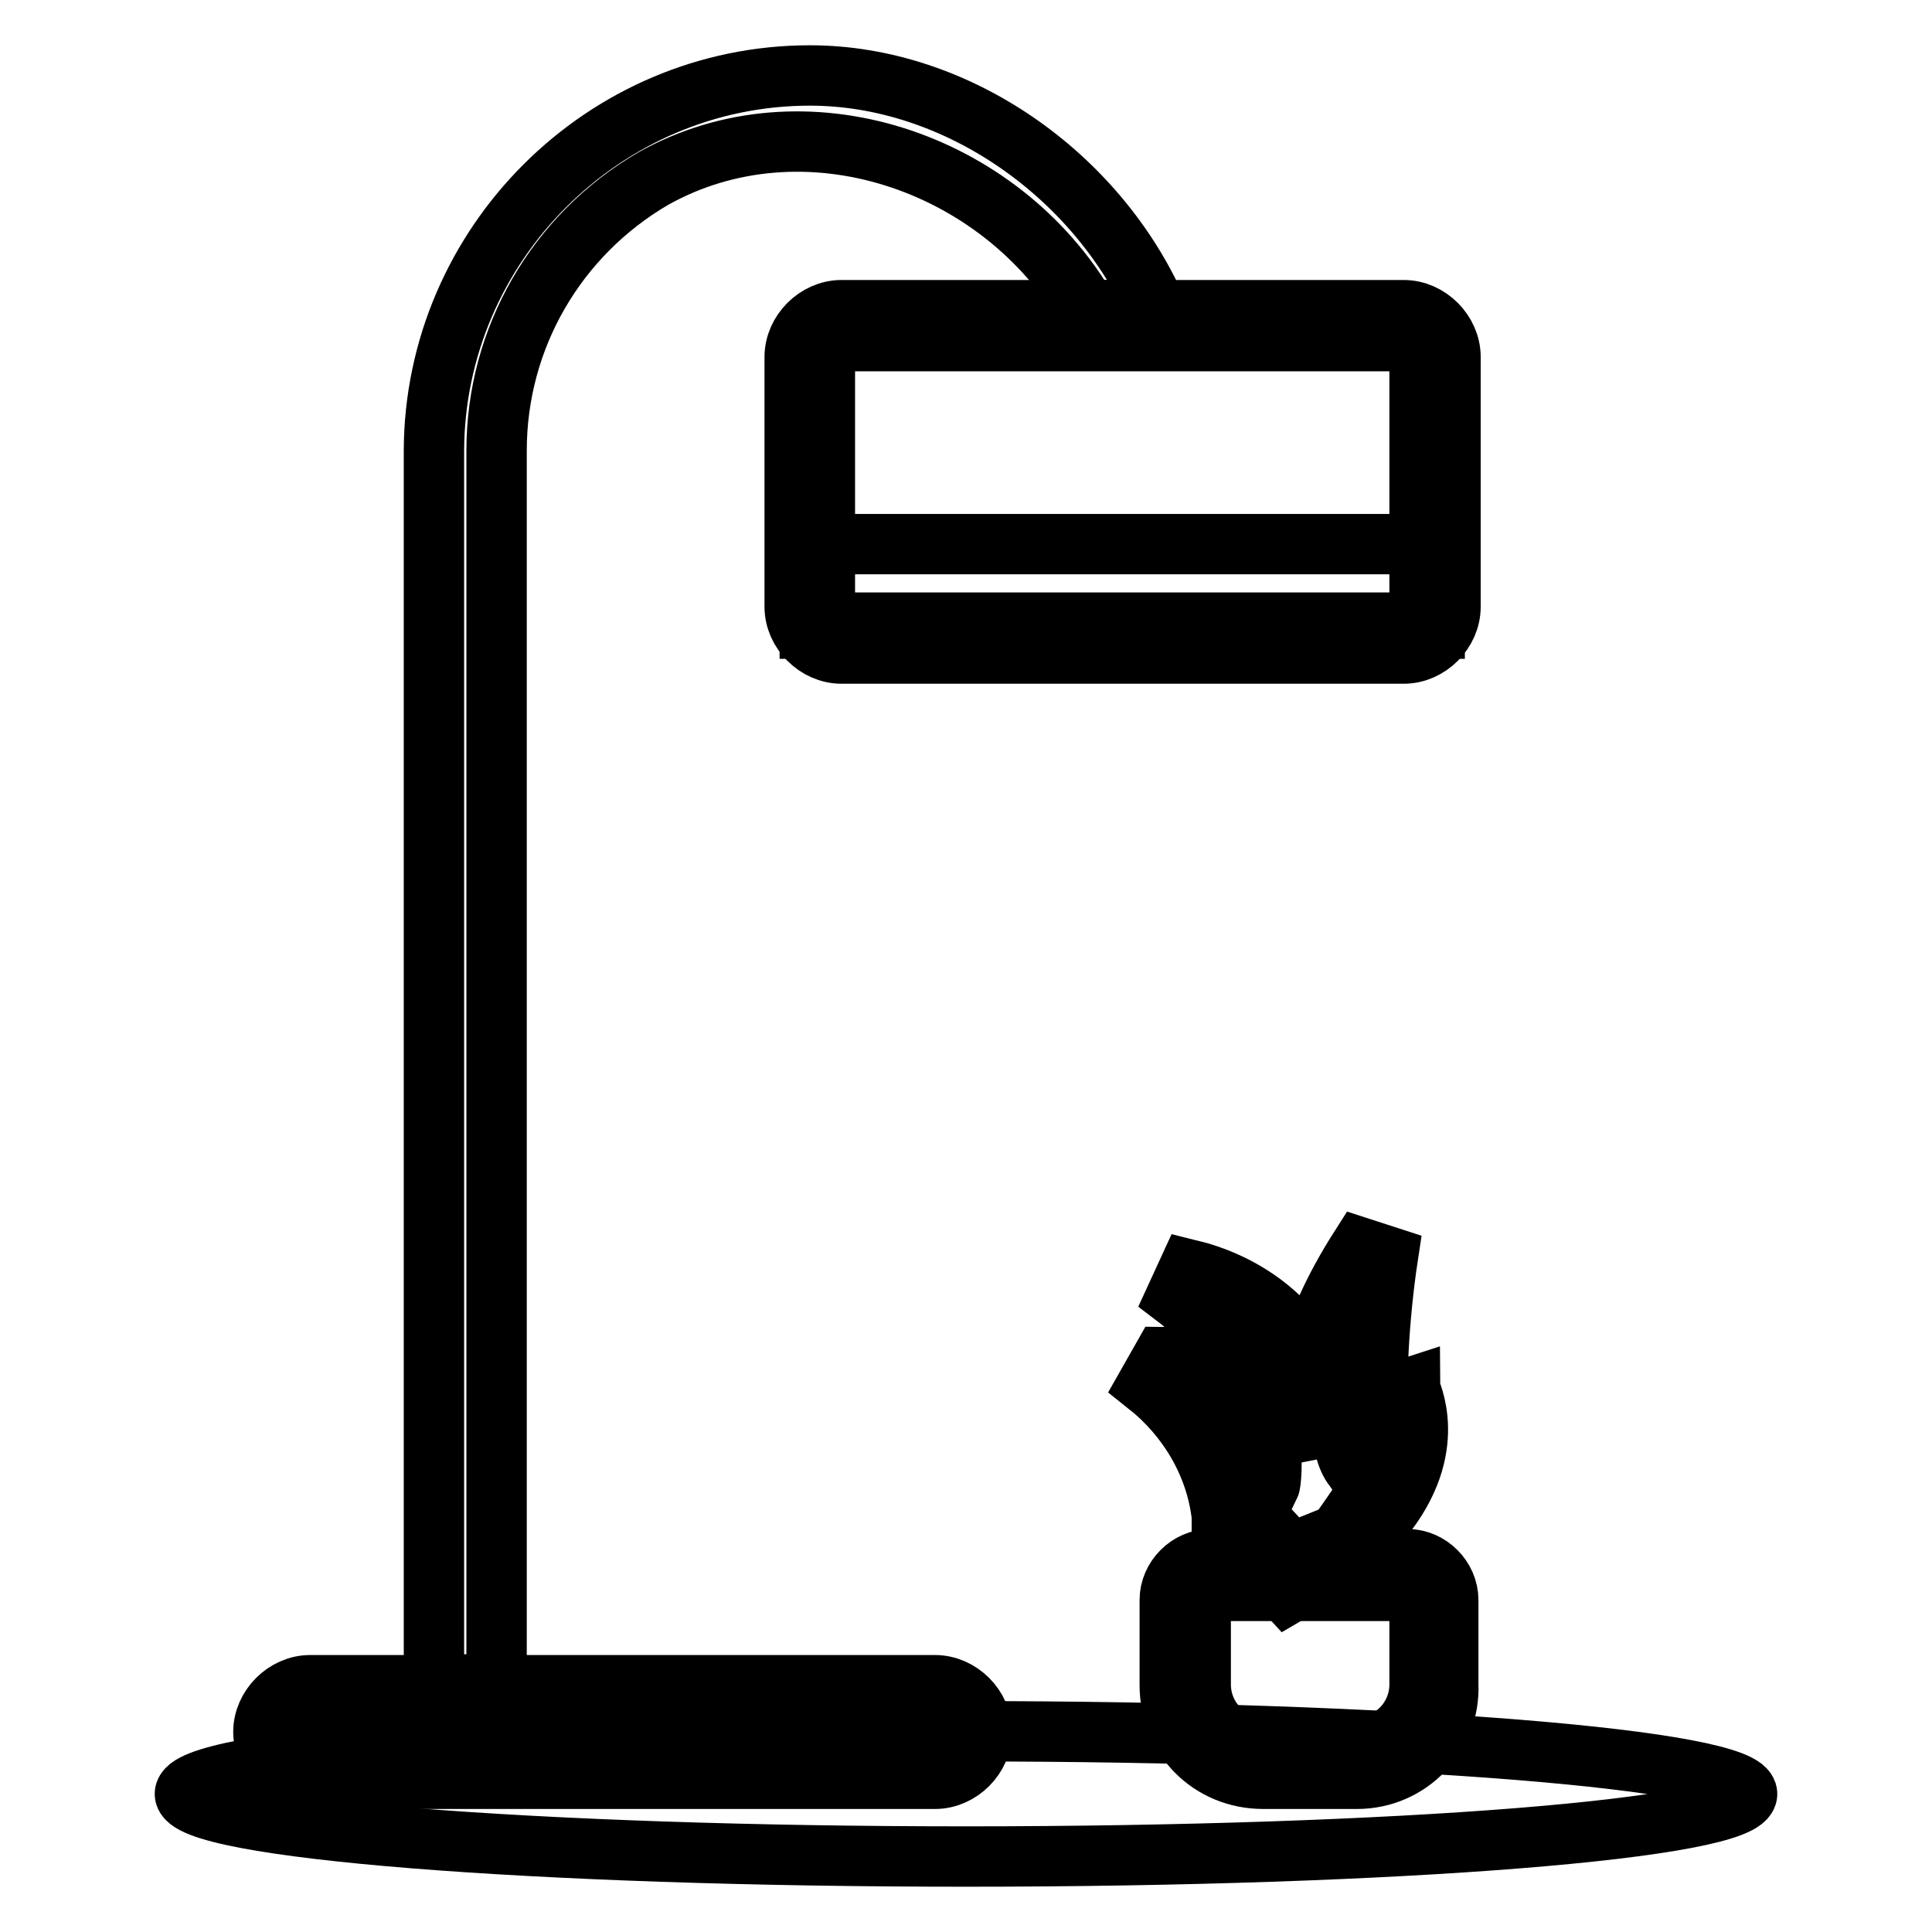
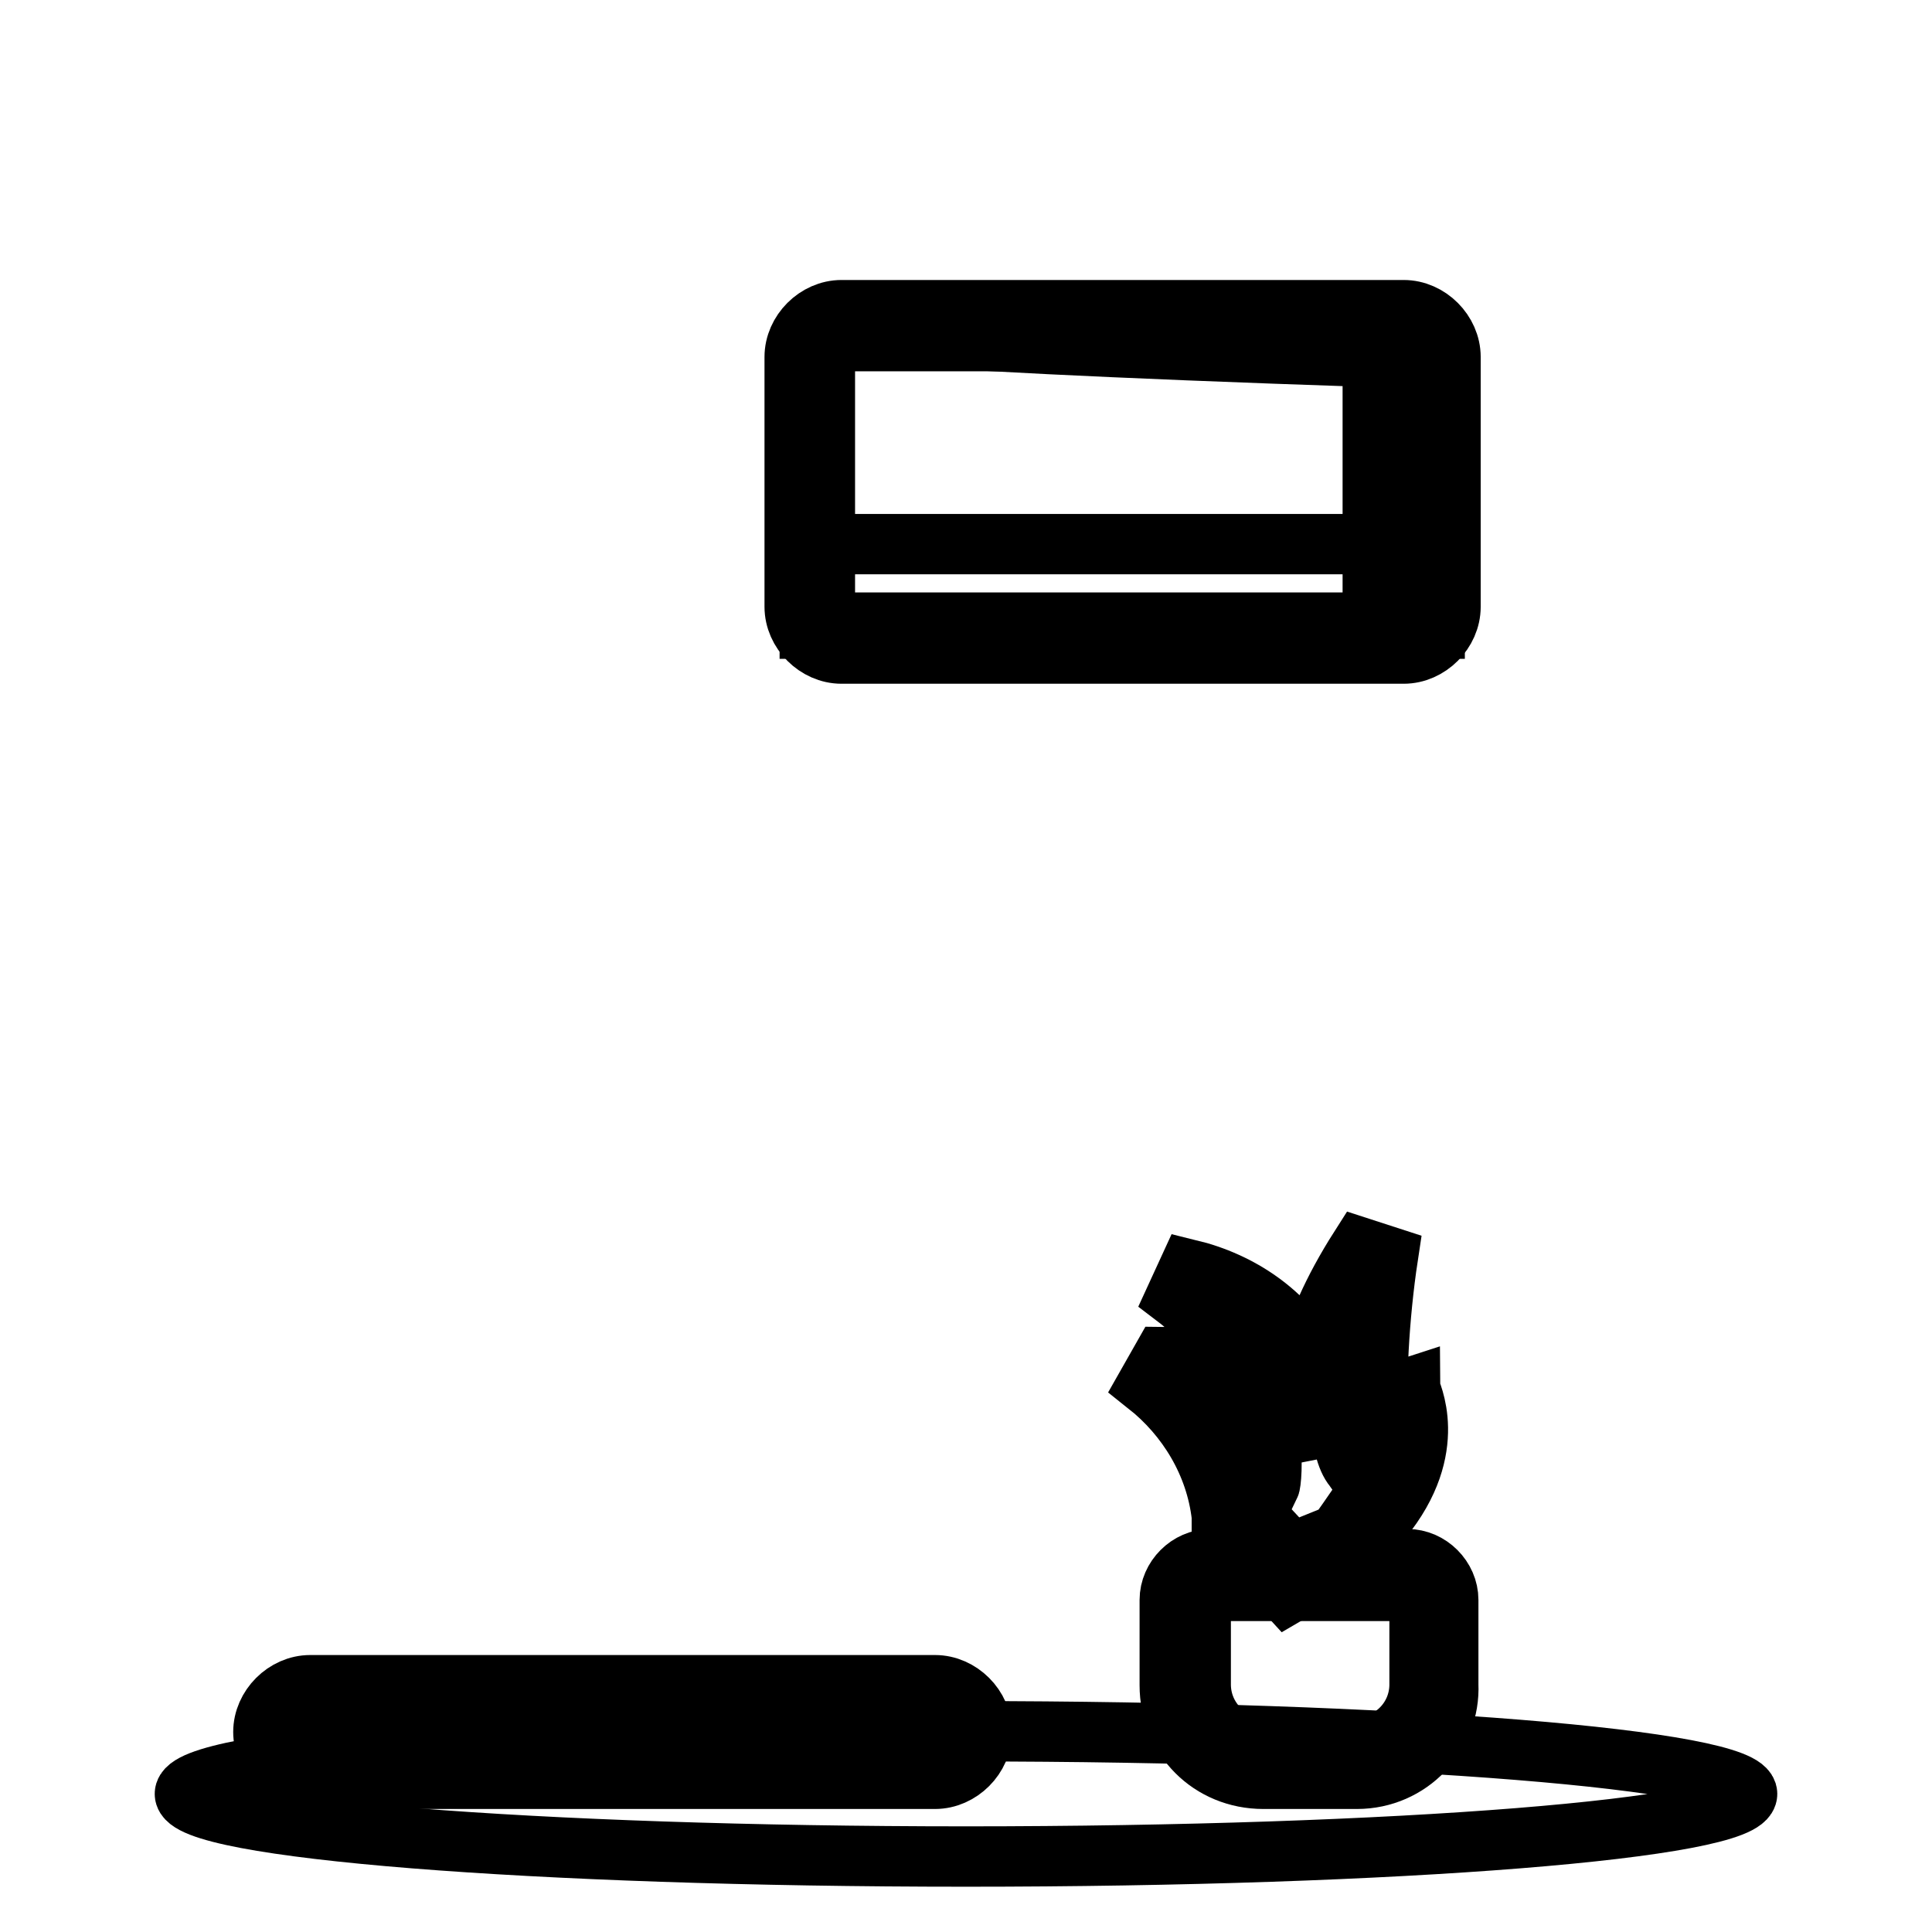
<svg xmlns="http://www.w3.org/2000/svg" version="1.1" x="0px" y="0px" viewBox="0 0 256 256" enable-background="new 0 0 256 256" xml:space="preserve">
  <g>
    <path stroke-width="8" fill-opacity="0" stroke="#000000" d="M231.5,237.7c0,4.6-46.4,8.3-103.5,8.3s-103.5-3.7-103.5-8.3c0-4.6,46.4-8.3,103.5-8.3 S231.5,233.2,231.5,237.7z" />
-     <path stroke-width="8" fill-opacity="0" stroke="#000000" d="M144.1,41.1c-11.6-19.9-37.7-28.6-57.6-17.4c-12.8,7.5-20.7,21.1-20.7,36v163.5h-8.3V59.7 C57.6,32.4,80,10,107.3,10c19.5,0,38.1,13.2,46,31.1L144.1,41.1L144.1,41.1z" />
    <path stroke-width="8" fill-opacity="0" stroke="#000000" d="M41.1,225.3h82.8c2.5,0,4.1,1.7,4.1,4.1s-1.7,4.1-4.1,4.1H41.1c-2.5,0-4.1-1.7-4.1-4.1 S38.6,225.3,41.1,225.3z" />
    <path stroke-width="8" fill-opacity="0" stroke="#000000" d="M123.9,235.7H41.1c-3.3,0-6.2-2.9-6.2-6.2s2.9-6.2,6.2-6.2h82.8c3.3,0,6.2,2.9,6.2,6.2 S127.2,235.7,123.9,235.7z M41.1,227.4c-1.2,0-2.1,0.8-2.1,2.1s0.8,2.1,2.1,2.1h82.8c1.2,0,2.1-0.8,2.1-2.1s-0.8-2.1-2.1-2.1H41.1z " />
-     <path stroke-width="8" fill-opacity="0" stroke="#000000" d="M111.4,43.1H186c2.5,0,4.1,1.7,4.1,4.1v33.1c0,2.5-1.7,4.1-4.1,4.1h-74.5c-2.5,0-4.1-1.7-4.1-4.1V47.3 C107.3,44.8,109,43.1,111.4,43.1z" />
+     <path stroke-width="8" fill-opacity="0" stroke="#000000" d="M111.4,43.1H186c2.5,0,4.1,1.7,4.1,4.1v33.1c0,2.5-1.7,4.1-4.1,4.1c-2.5,0-4.1-1.7-4.1-4.1V47.3 C107.3,44.8,109,43.1,111.4,43.1z" />
    <path stroke-width="8" fill-opacity="0" stroke="#000000" d="M107.3,72.1h82.8v11.2h-82.8V72.1z M164.4,202.1c-0.4-0.4-0.8-1.2-0.8-2.1c-1.2-7-5-13.3-10.8-17.8 c0,0,2.9,0.8,5.8,2.9s9.5,5.8,5.4-4.6c-1.2-3.3-4.1-6.6-7.5-9.5c9.1,2.1,16.6,9.5,17.8,18.6c0,0-2.1-7.9,7-22.8 c0,0-2.9,21.9,0,26.5c2.5-1.7,3.7-4.6,3.7-7.5c0,0,3.7,6.2-3.3,14.5l-0.8,0.8l-7.9,5.4c-1.7,1.2-3.7,0.8-5-0.4L164.4,202.1 L164.4,202.1z" />
    <path stroke-width="8" fill-opacity="0" stroke="#000000" d="M170.6,211.2l-8.7-9.5v-0.8c-0.8-7-4.6-13.2-9.9-17.4l2.1-3.7c0.4,0,6.2,2.5,10.8,6.6 c-1.2-5-3.7-10.4-9.1-14.5l1.7-3.7c7,1.7,12.8,5.8,16.1,11.6c0.8-3.7,2.9-8.7,6.6-14.5l3.7,1.2c-1.2,7.9-1.7,17.4-1.2,21.9 c0.4-0.8,0.8-2.1,0.4-3.3l3.7-1.2c0,0.4,4.1,7.9-3.7,17.4l-4.1,5L170.6,211.2L170.6,211.2z M165.7,200l5.4,5.8l6.2-2.5 c1.2-1.7,5-7,5.4-8.3h-0.4l-1.7,1.2l-1.2-1.7c-2.1-2.5-2.1-9.9-1.7-16.6c-2.1,6.2-2.1,9.5-2.1,10.8v0.4l-4.1,0.8v-0.8 c-0.8-5-3.7-9.5-7.9-12.8c5.8,9.5,5,19.9,4.6,20.7H164c0-2.1-0.8-3.7-1.7-5C164.4,194.7,165.3,197.6,165.7,200L165.7,200z" />
    <path stroke-width="8" fill-opacity="0" stroke="#000000" d="M160.3,208.7h26.1c2.1,0,3.3,1.7,3.3,3.3v11.2c0,5.8-4.6,10.4-10.4,10.4h-12.4c-5.8,0-10.4-4.6-10.4-10.4 V212C157,210.4,158.6,208.7,160.3,208.7z" />
    <path stroke-width="8" fill-opacity="0" stroke="#000000" d="M179.8,235.7h-12.4c-7,0-12.4-5.4-12.4-12.4V212c0-2.9,2.5-5.4,5.4-5.4h26.1c2.9,0,5.4,2.5,5.4,5.4v11.2 C192.2,229.9,186.8,235.7,179.8,235.7L179.8,235.7z M160.3,210.8c-0.8,0-1.2,0.4-1.2,1.2v11.2c0,4.6,3.7,8.3,8.3,8.3h12.4 c4.6,0,8.3-3.7,8.3-8.3V212c0-0.8-0.4-1.2-1.2-1.2H160.3L160.3,210.8z M186,86.6h-74.5c-3.3,0-6.2-2.9-6.2-6.2V47.3 c0-3.3,2.9-6.2,6.2-6.2H186c3.3,0,6.2,2.9,6.2,6.2v33.1C192.2,83.7,189.3,86.6,186,86.6z M111.4,45.2c-1.2,0-2.1,0.8-2.1,2.1v33.1 c0,1.2,0.8,2.1,2.1,2.1H186c1.2,0,2.1-0.8,2.1-2.1V47.3c0-1.2-0.8-2.1-2.1-2.1H111.4z" />
  </g>
</svg>